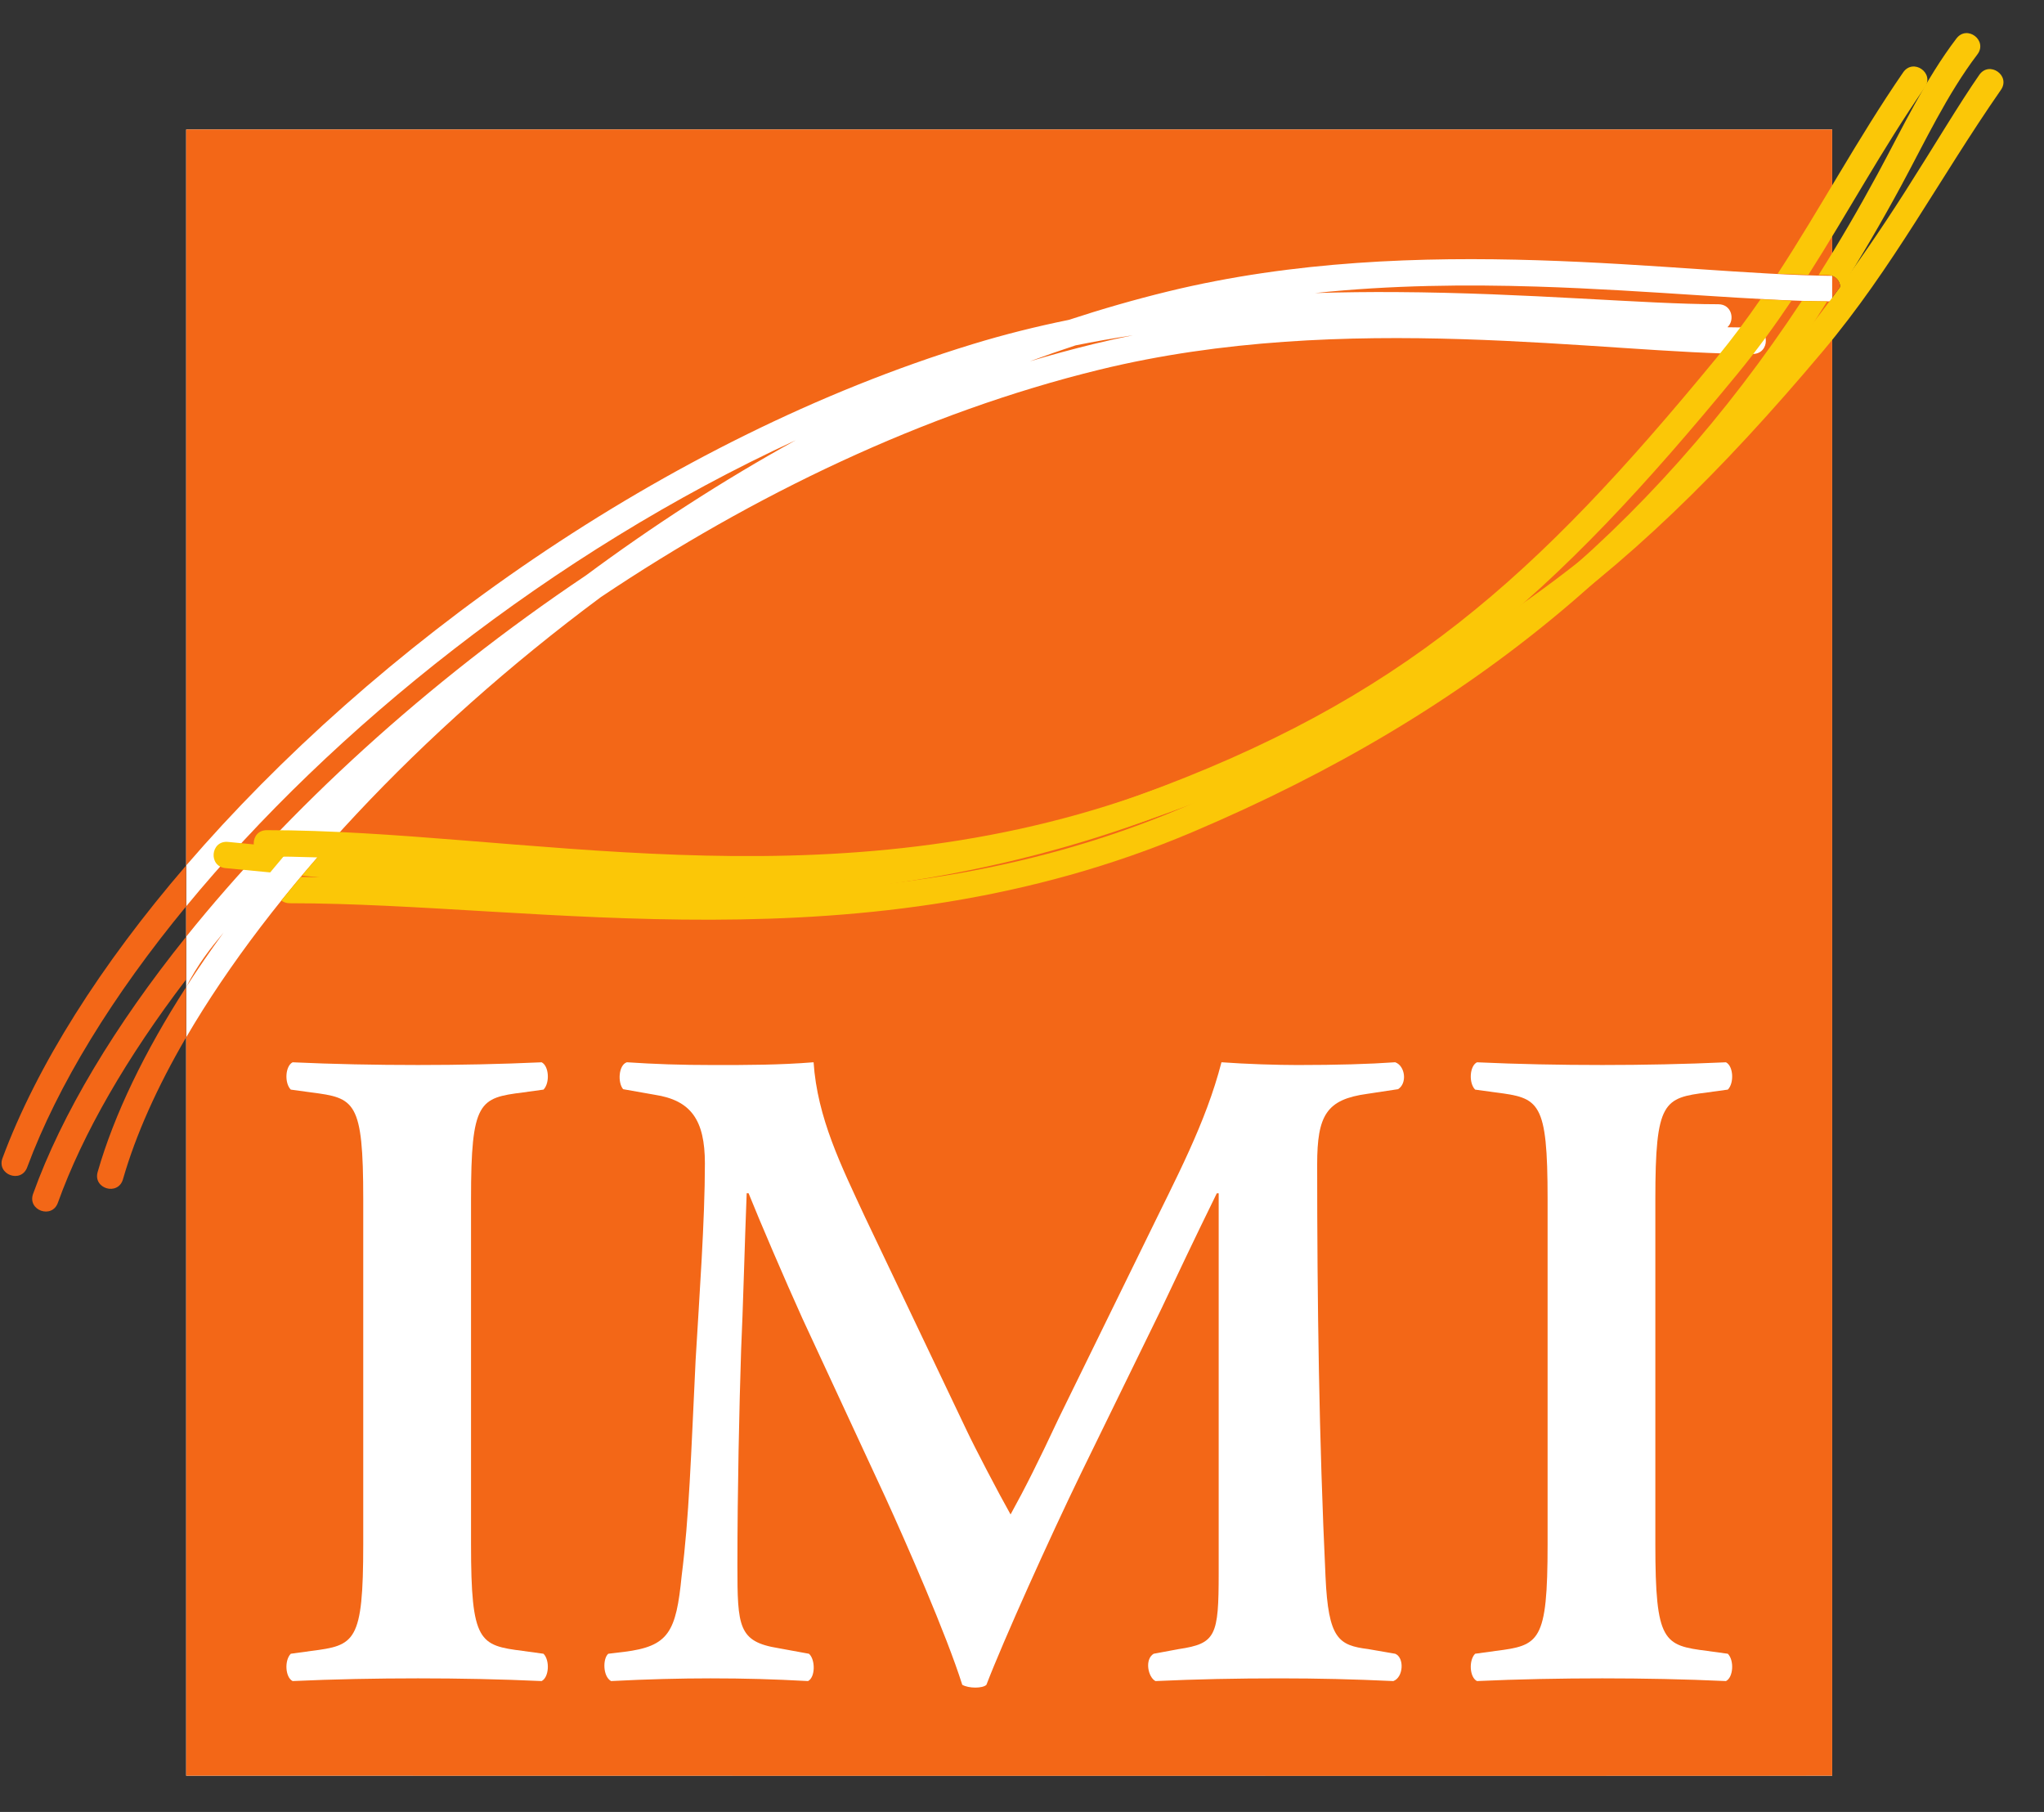
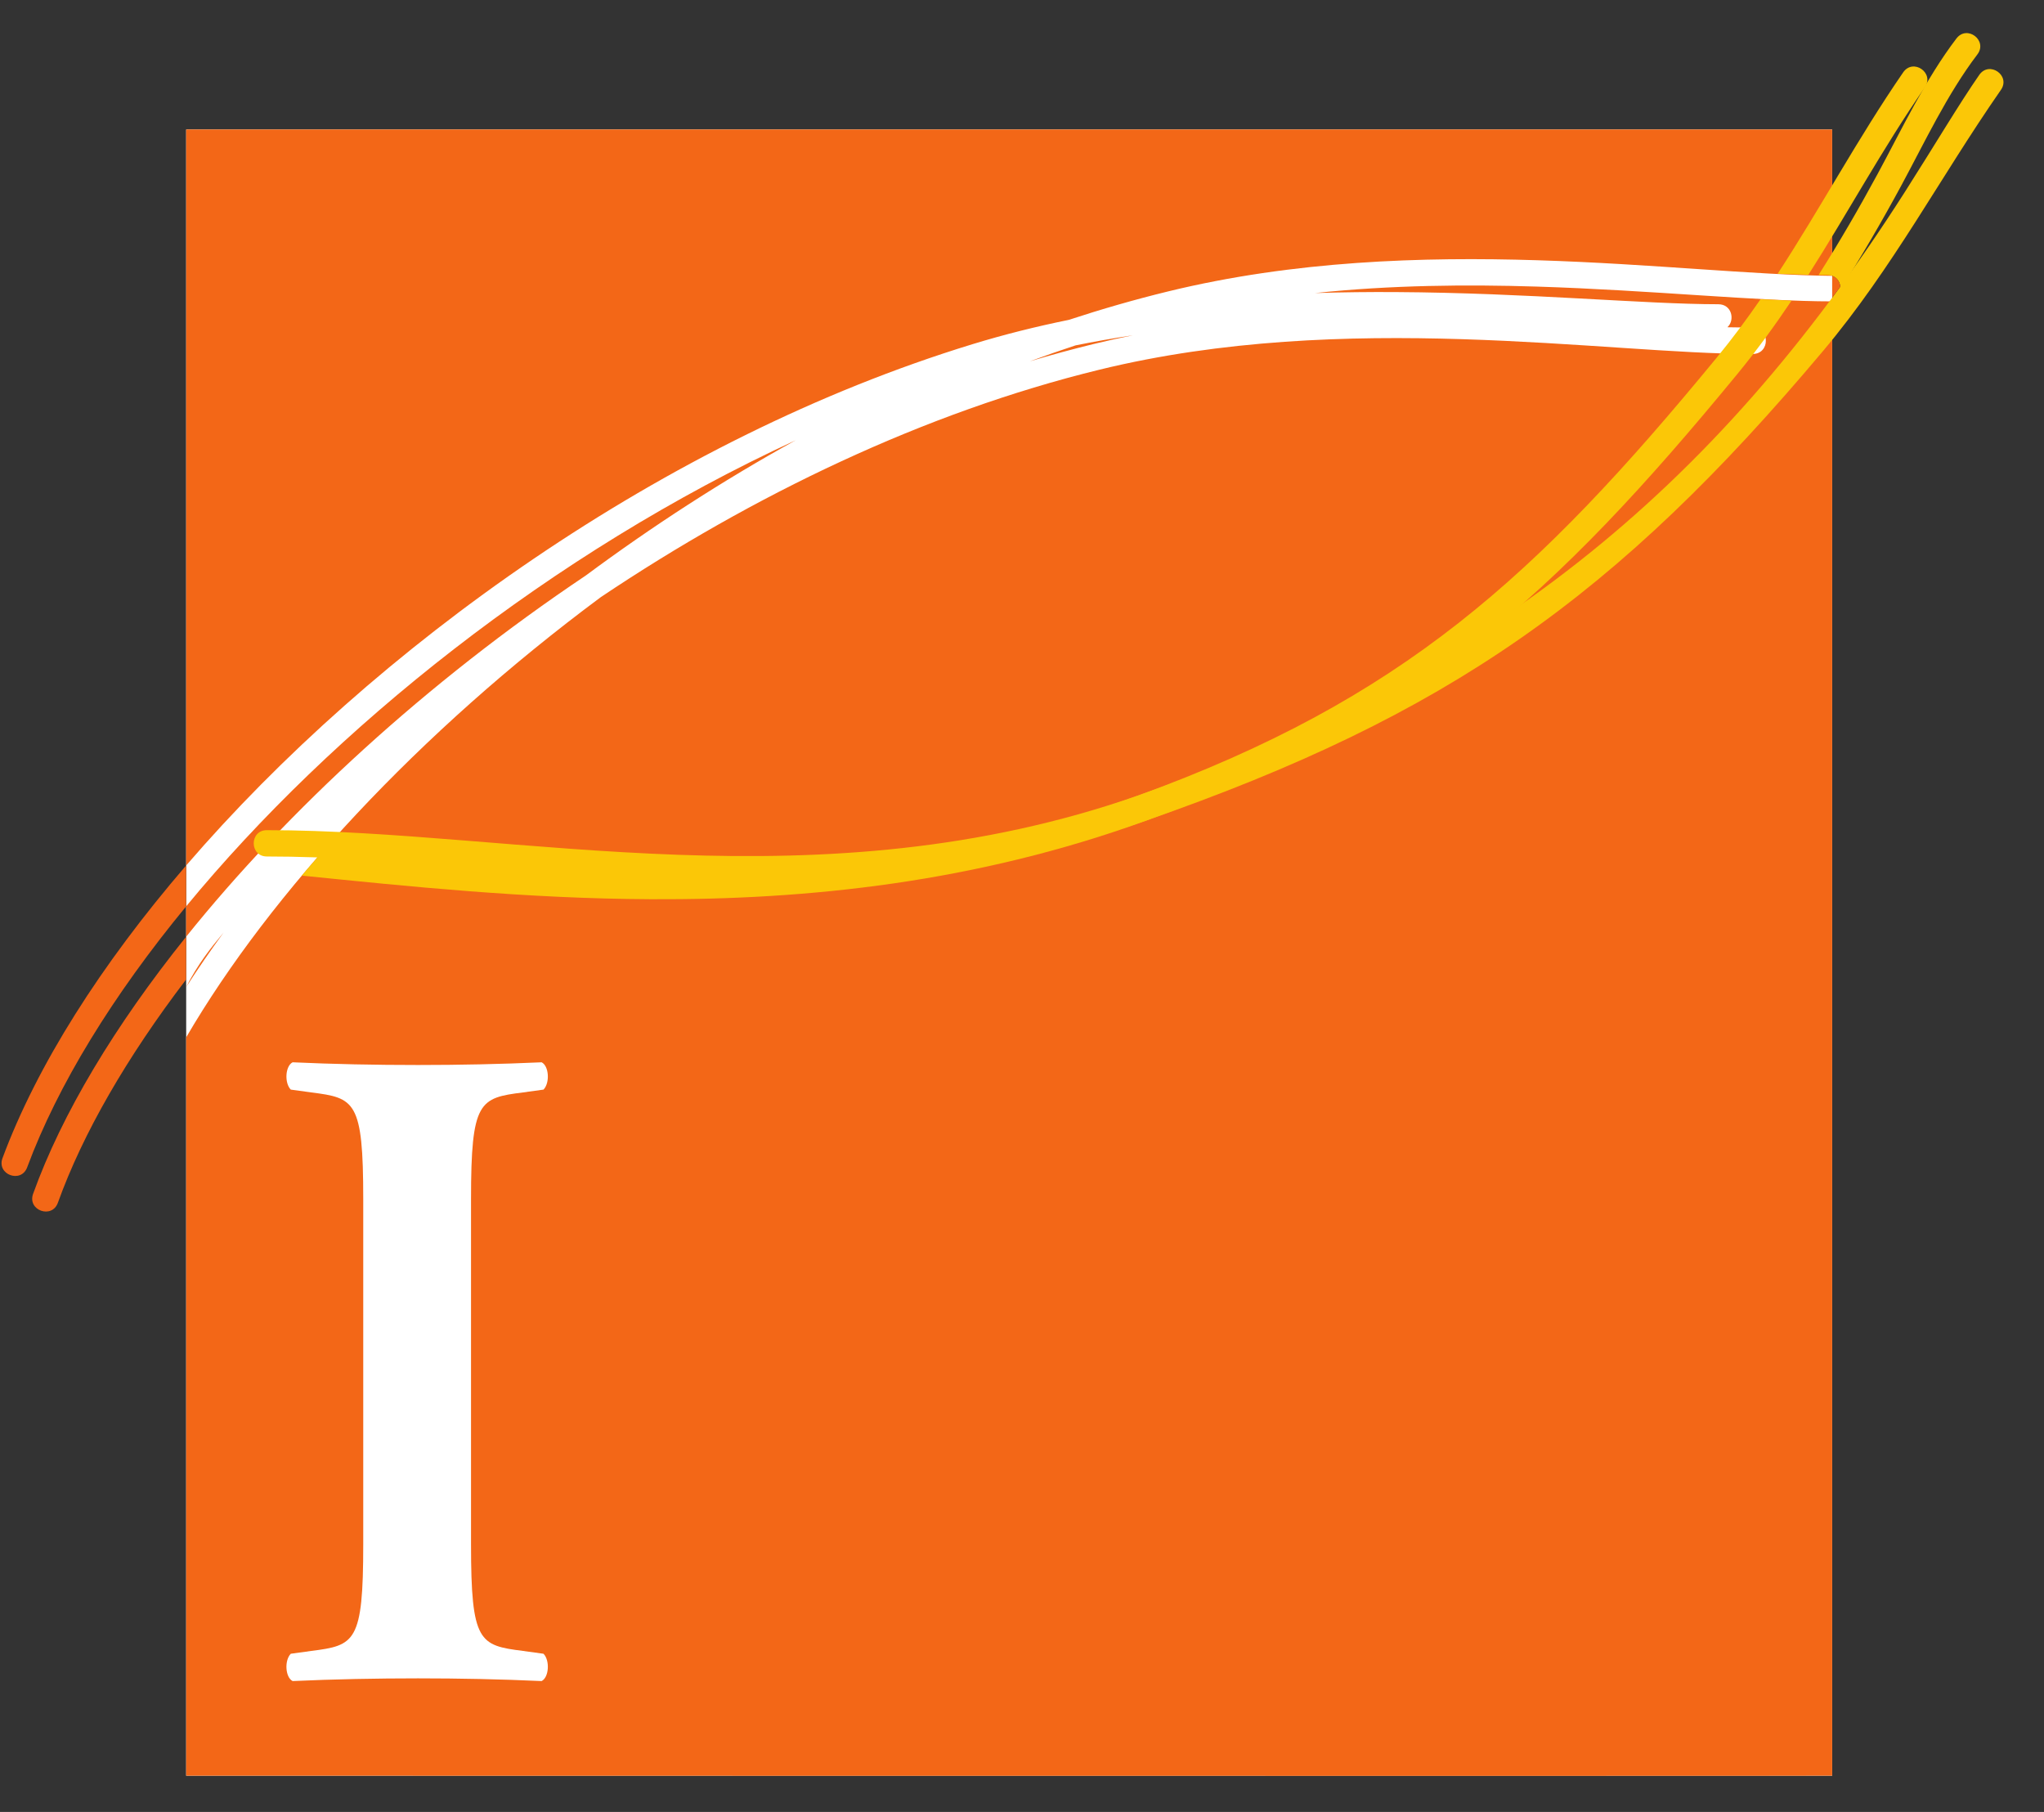
<svg xmlns="http://www.w3.org/2000/svg" xmlns:ns1="http://www.inkscape.org/namespaces/inkscape" xmlns:ns2="http://sodipodi.sourceforge.net/DTD/sodipodi-0.dtd" id="svg2" version="1.1" ns1:version="0.48.4 r9939" width="55" height="48.75" xml:space="preserve" ns2:docname="IMI_nur Logo.eps">
  <rect width="100%" height="100%" fill="#333333" stroke="none" />
  <defs id="defs6" />
  <ns2:namedview pagecolor="#ffffff" bordercolor="#666666" borderopacity="1" objecttolerance="10" gridtolerance="10" guidetolerance="10" ns1:pageopacity="0" ns1:pageshadow="2" ns1:window-width="1030" ns1:window-height="939" id="namedview4" showgrid="false" ns1:zoom="13.692488" ns1:cx="22.635088" ns1:cy="25.442123" ns1:window-x="0" ns1:window-y="0" ns1:window-maximized="0" ns1:current-layer="g10" />
  <g id="g10" ns1:groupmode="layer" ns1:label="ink_ext_XXXXXX" transform="matrix(1.25,0,0,-1.25,0,48.75)">
    <g id="g12" transform="scale(0.1,0.1)">
      <path d="m 40.078,7.797 354.332,0 0,354.332 -354.332,0 0,-354.332 z" style="fill:#ffffff;fill-opacity:1;fill-rule:nonzero;stroke:none" id="path14" />
      <path d="m 394.406,7.801 c -0.222,-0.082 -354.328,0 -354.328,0 l 0,158.922 c 18.152,31.121 50.039,65.632 89.266,94.757 32.73,21.938 69.586,39.727 107.355,48.954 26.438,6.461 53.528,7.332 78.067,6.562 24.679,-0.773 46.629,-3.183 62.523,-3.183 3.781,0 3.781,5.671 0,5.671 l -5.437,0.079 c 1.66,1.515 0.988,4.953 -1.965,4.953 -15.871,0 -40.867,2.453 -69.367,2.617 -5.684,0.035 -11.516,-0.024 -17.45,-0.211 16.391,1.719 32.539,1.867 47.735,1.394 24.679,-0.773 47.703,-3.183 63.601,-3.183 l 0,-317.332 z M 221.688,312.23 c 3.273,1.208 6.535,2.344 9.832,3.43 4.093,0.828 8.23,1.551 12.347,2.172 -2.84,-0.566 -5.679,-1.199 -8.512,-1.891 -4.57,-1.117 -9.125,-2.355 -13.667,-3.711 z M 40.078,203.715 l 0,158.418 354.328,0 0,-31.508 c -16.922,0.176 -38.812,2.586 -63.426,3.359 -24.761,0.774 -52.429,-0.086 -79.582,-6.722 -7.14,-1.742 -14.257,-3.793 -21.316,-6.11 -6.992,-1.422 -13.949,-3.156 -20.801,-5.254 C 142.863,295.551 80.371,250.52 40.078,203.715 z m -0.008,-15.336 0,6.535 C 71.547,233.137 118.734,271.004 171.277,295.238 155.473,286.504 140.305,276.66 126.086,266.117 91.781,243.113 61.914,215.59 40.07,188.379 z m 0,-10.836 c 2.559,4.992 5.246,8.359 8.055,11.727 -2.871,-3.938 -5.555,-7.844 -8.055,-11.727" style="fill:#f36717;fill-opacity:1;fill-rule:nonzero;stroke:none" id="path16" />
      <path d="m 101.395,131.906 c 0,21.164 1.8,21.766 11.203,22.961 l 4.398,0.606 c 1.402,1.422 1.199,5.07 -0.402,5.879 -8.801,-0.403 -17.801,-0.582 -26.602,-0.582 -9.195,0 -18.195,0.179 -27,0.582 -1.598,-0.809 -1.797,-4.457 -0.395,-5.879 l 4.398,-0.606 c 9.398,-1.195 11.199,-1.797 11.199,-22.961 l 0,-74.289 c 0,-21.168 -1.801,-21.766 -11.199,-22.965 l -4.398,-0.605 c -1.402,-1.418 -1.203,-5.066 0.395,-5.879 8.805,0.406 18.203,0.582 27,0.582 8.801,0 17.801,-0.176 26.602,-0.582 1.601,0.812 1.804,4.461 0.402,5.879 l -4.398,0.605 c -9.403,1.199 -11.203,1.797 -11.203,22.965 l 0,74.289" style="fill:#ffffff;fill-opacity:1;fill-rule:nonzero;stroke:none" id="path18" />
-       <path d="m 294.535,35.051 c -6.398,0.801 -8.597,2.199 -9.199,15.586 -1.398,29.578 -1.797,59.16 -1.797,88.734 0,10.594 2,13.992 10.797,15.192 l 6.602,1 c 2.003,1.199 1.601,4.996 -0.598,5.796 -5.602,-0.398 -12.602,-0.597 -21.004,-0.597 -4.398,0 -10.996,0.199 -16.398,0.597 -3.403,-13.191 -9.801,-24.984 -16.2,-38.171 L 227.941,84.812 c -4.402,-9.391 -7.203,-14.988 -10.402,-20.781 -2.598,4.594 -7.801,14.586 -9.402,17.984 l -22,46.168 c -5,10.789 -10.199,21.179 -11,33.175 -7.399,-0.597 -14.403,-0.597 -21.399,-0.597 -7.398,0 -12.8,0.199 -18.8,0.597 -1.801,-0.597 -2,-4.394 -0.797,-5.796 l 6.797,-1.2 c 7.796,-1.199 10.8,-5.398 10.8,-14.789 0,-12.191 -1.199,-28.777 -2,-42.367 -1.004,-20.785 -1.398,-33.777 -3,-46.367 -1.199,-12.191 -2.8,-15.188 -12.398,-16.387 l -3.399,-0.406 c -1.203,-1.016 -1.203,-4.863 0.598,-5.879 7.797,0.406 14.996,0.582 21.402,0.582 7.395,0 13.598,-0.176 20.997,-0.582 1.601,0.812 1.601,4.66 0.199,5.879 l -6.598,1.207 c -8.601,1.395 -8.801,4.594 -8.801,17.785 0,16.387 0.403,34.172 0.797,46.363 0.403,8.395 0.801,23.981 1.199,33.774 l 0.403,0 c 2.402,-5.996 7.801,-18.586 11.601,-26.981 l 17.801,-38.367 c 4.602,-10.066 13.199,-29.668 16.602,-40.465 1.398,-0.801 4.398,-0.801 5.199,0 3.598,9.395 13.598,31.598 20.398,45.598 l 17.2,35.203 c 3.8,7.996 6.601,13.996 12,25 l 0.402,0 0,-81.727 c 0,-13.586 -0.602,-15.188 -8.602,-16.387 l -5.398,-1.004 c -2,-1.219 -1.203,-5.066 0.394,-5.879 8.805,0.406 17.403,0.582 26.805,0.582 8,0 15.797,-0.176 24.399,-0.582 2.199,0.812 2.398,5.066 0.402,5.879 l -5.805,1.004" style="fill:#ffffff;fill-opacity:1;fill-rule:nonzero;stroke:none" id="path20" />
-       <path d="m 356.336,131.906 c 0,21.164 1.805,21.766 11.203,22.961 l 4.399,0.606 c 1.402,1.422 1.199,5.07 -0.399,5.879 -8.801,-0.403 -17.801,-0.582 -26.601,-0.582 -9.2,0 -18.2,0.179 -27,0.582 -1.598,-0.809 -1.801,-4.457 -0.399,-5.879 l 4.399,-0.606 c 9.398,-1.195 11.203,-1.797 11.203,-22.961 l 0,-74.289 c 0,-21.168 -1.805,-21.766 -11.203,-22.965 l -4.399,-0.605 c -1.402,-1.418 -1.199,-5.066 0.399,-5.879 8.8,0.406 18.203,0.582 27,0.582 8.8,0 17.8,-0.176 26.601,-0.582 1.598,0.812 1.801,4.461 0.399,5.879 l -4.399,0.605 c -9.398,1.199 -11.203,1.797 -11.203,22.965 l 0,74.289" style="fill:#ffffff;fill-opacity:1;fill-rule:nonzero;stroke:none" id="path22" />
      <path d="M 0.539,140.723 C 7.934,160.637 21.691,182.363 40.07,203.715 l 0,-8.801 C 24.266,175.723 12.422,156.438 5.852,138.75 c -1.312,-3.543 -6.629,-1.57 -5.312,1.973" style="fill:#f36717;fill-opacity:1;fill-rule:nonzero;stroke:none" id="path24" />
      <path d="m 7.125,133.039 c 6.164,17.164 17.566,36.176 32.945,55.34 l 0,-9.195 C 27.309,162.445 17.812,146.016 12.461,131.121 11.184,127.563 5.844,129.48 7.125,133.039" style="fill:#f36717;fill-opacity:1;fill-rule:nonzero;stroke:none" id="path26" />
-       <path d="m 21.023,137.746 c 3.551,12.367 10.074,25.863 19.047,39.797 l 0,-10.82 C 33.832,156.027 29.215,145.727 26.473,136.18 c -1.043,-3.633 -6.492,-2.067 -5.449,1.566" style="fill:#f36717;fill-opacity:1;fill-rule:nonzero;stroke:none" id="path28" />
-       <path d="m 62.387,195.586 c -0.762,0 -1.371,0.23 -1.824,0.598 l 4.156,5.062 c 26.453,-0.195 56.492,-3.613 88.39,-3.535 32.633,0.078 67.032,3.836 101.454,18.441 58.683,24.903 100.578,59.485 133.296,109.063 l 5.473,-0.082 C 361.145,273.199 317.715,236.789 256.777,210.938 221.406,195.926 186.172,192.121 153.125,192.043 c -32.848,-0.078 -63.719,3.543 -90.738,3.543" style="fill:#fbc707;fill-opacity:1;fill-rule:nonzero;stroke:none" id="path30" />
      <path d="m 391.477,330.813 c 4.414,6.984 8.656,14.257 12.753,21.832 5.262,9.73 10.2,20.234 16.915,29.066 2.285,3.008 6.8,-0.422 4.511,-3.43 -6.527,-8.59 -11.324,-18.875 -16.437,-28.332 -4.192,-7.75 -8.547,-15.195 -13.074,-22.347 0.179,1.531 -0.758,3.199 -2.813,3.199 l -1.855,0.012" style="fill:#fbc707;fill-opacity:1;fill-rule:nonzero;stroke:none" id="path32" />
      <path d="m 382.664,331.078 c 9.316,14.266 17.203,29.082 27.016,43.34 2.14,3.113 6.808,-0.102 4.668,-3.215 -9.301,-13.512 -16.575,-27.019 -25.067,-40.351 l -6.617,0.226" style="fill:#fbc707;fill-opacity:1;fill-rule:nonzero;stroke:none" id="path34" />
      <path d="m 69.465,206.773 c 21.617,-2.191 45.484,-4.535 70.703,-4.656 33.309,-0.16 68.855,3.559 104.637,16.582 56.961,20.727 85.836,46.996 124.758,94.34 3.371,4.102 6.48,8.293 9.417,12.551 l 6.668,-0.305 c -3.566,-5.32 -7.398,-10.605 -11.707,-15.847 -39.293,-47.793 -68.949,-74.868 -127.199,-96.067 -36.597,-13.316 -72.859,-17.082 -106.605,-16.922 -26.953,0.129 -52.375,2.774 -75.176,5.086 l 4.504,5.238" style="fill:#fbc707;fill-opacity:1;fill-rule:nonzero;stroke:none" id="path36" />
-       <path d="m 49.074,208.789 13.492,-1.316 -4.406,-5.254 -9.605,0.926 c -3.762,0.347 -3.242,5.992 0.519,5.644" style="fill:#fbc707;fill-opacity:1;fill-rule:nonzero;stroke:none" id="path38" />
      <path d="m 57.453,211.316 c 27.043,0 56.777,-4.164 88.449,-5.3 31.453,-1.129 64.645,0.761 98.965,12.718 74.211,25.86 123.594,64.766 165.196,129.969 6.351,9.953 11.656,18.926 16.003,25.176 2.161,3.101 6.813,-0.137 4.653,-3.238 -13.153,-18.911 -23.207,-38.254 -38.289,-56.196 -44.446,-52.859 -80.719,-78.422 -145.7,-101.062 -35.238,-12.278 -69.21,-14.176 -101.031,-13.031 -31.597,1.132 -61.261,5.296 -88.246,5.296 -3.781,0 -3.781,5.668 0,5.668" style="fill:#fbc707;fill-opacity:1;fill-rule:nonzero;stroke:none" id="path40" />
      <path d="m 396.148,328.289 -1.738,-2.34 -0.004,4.676 c 1.078,-0.375 1.641,-1.324 1.742,-2.336" style="fill:#f36717;fill-opacity:1;fill-rule:nonzero;stroke:none" id="path42" />
    </g>
  </g>
</svg>